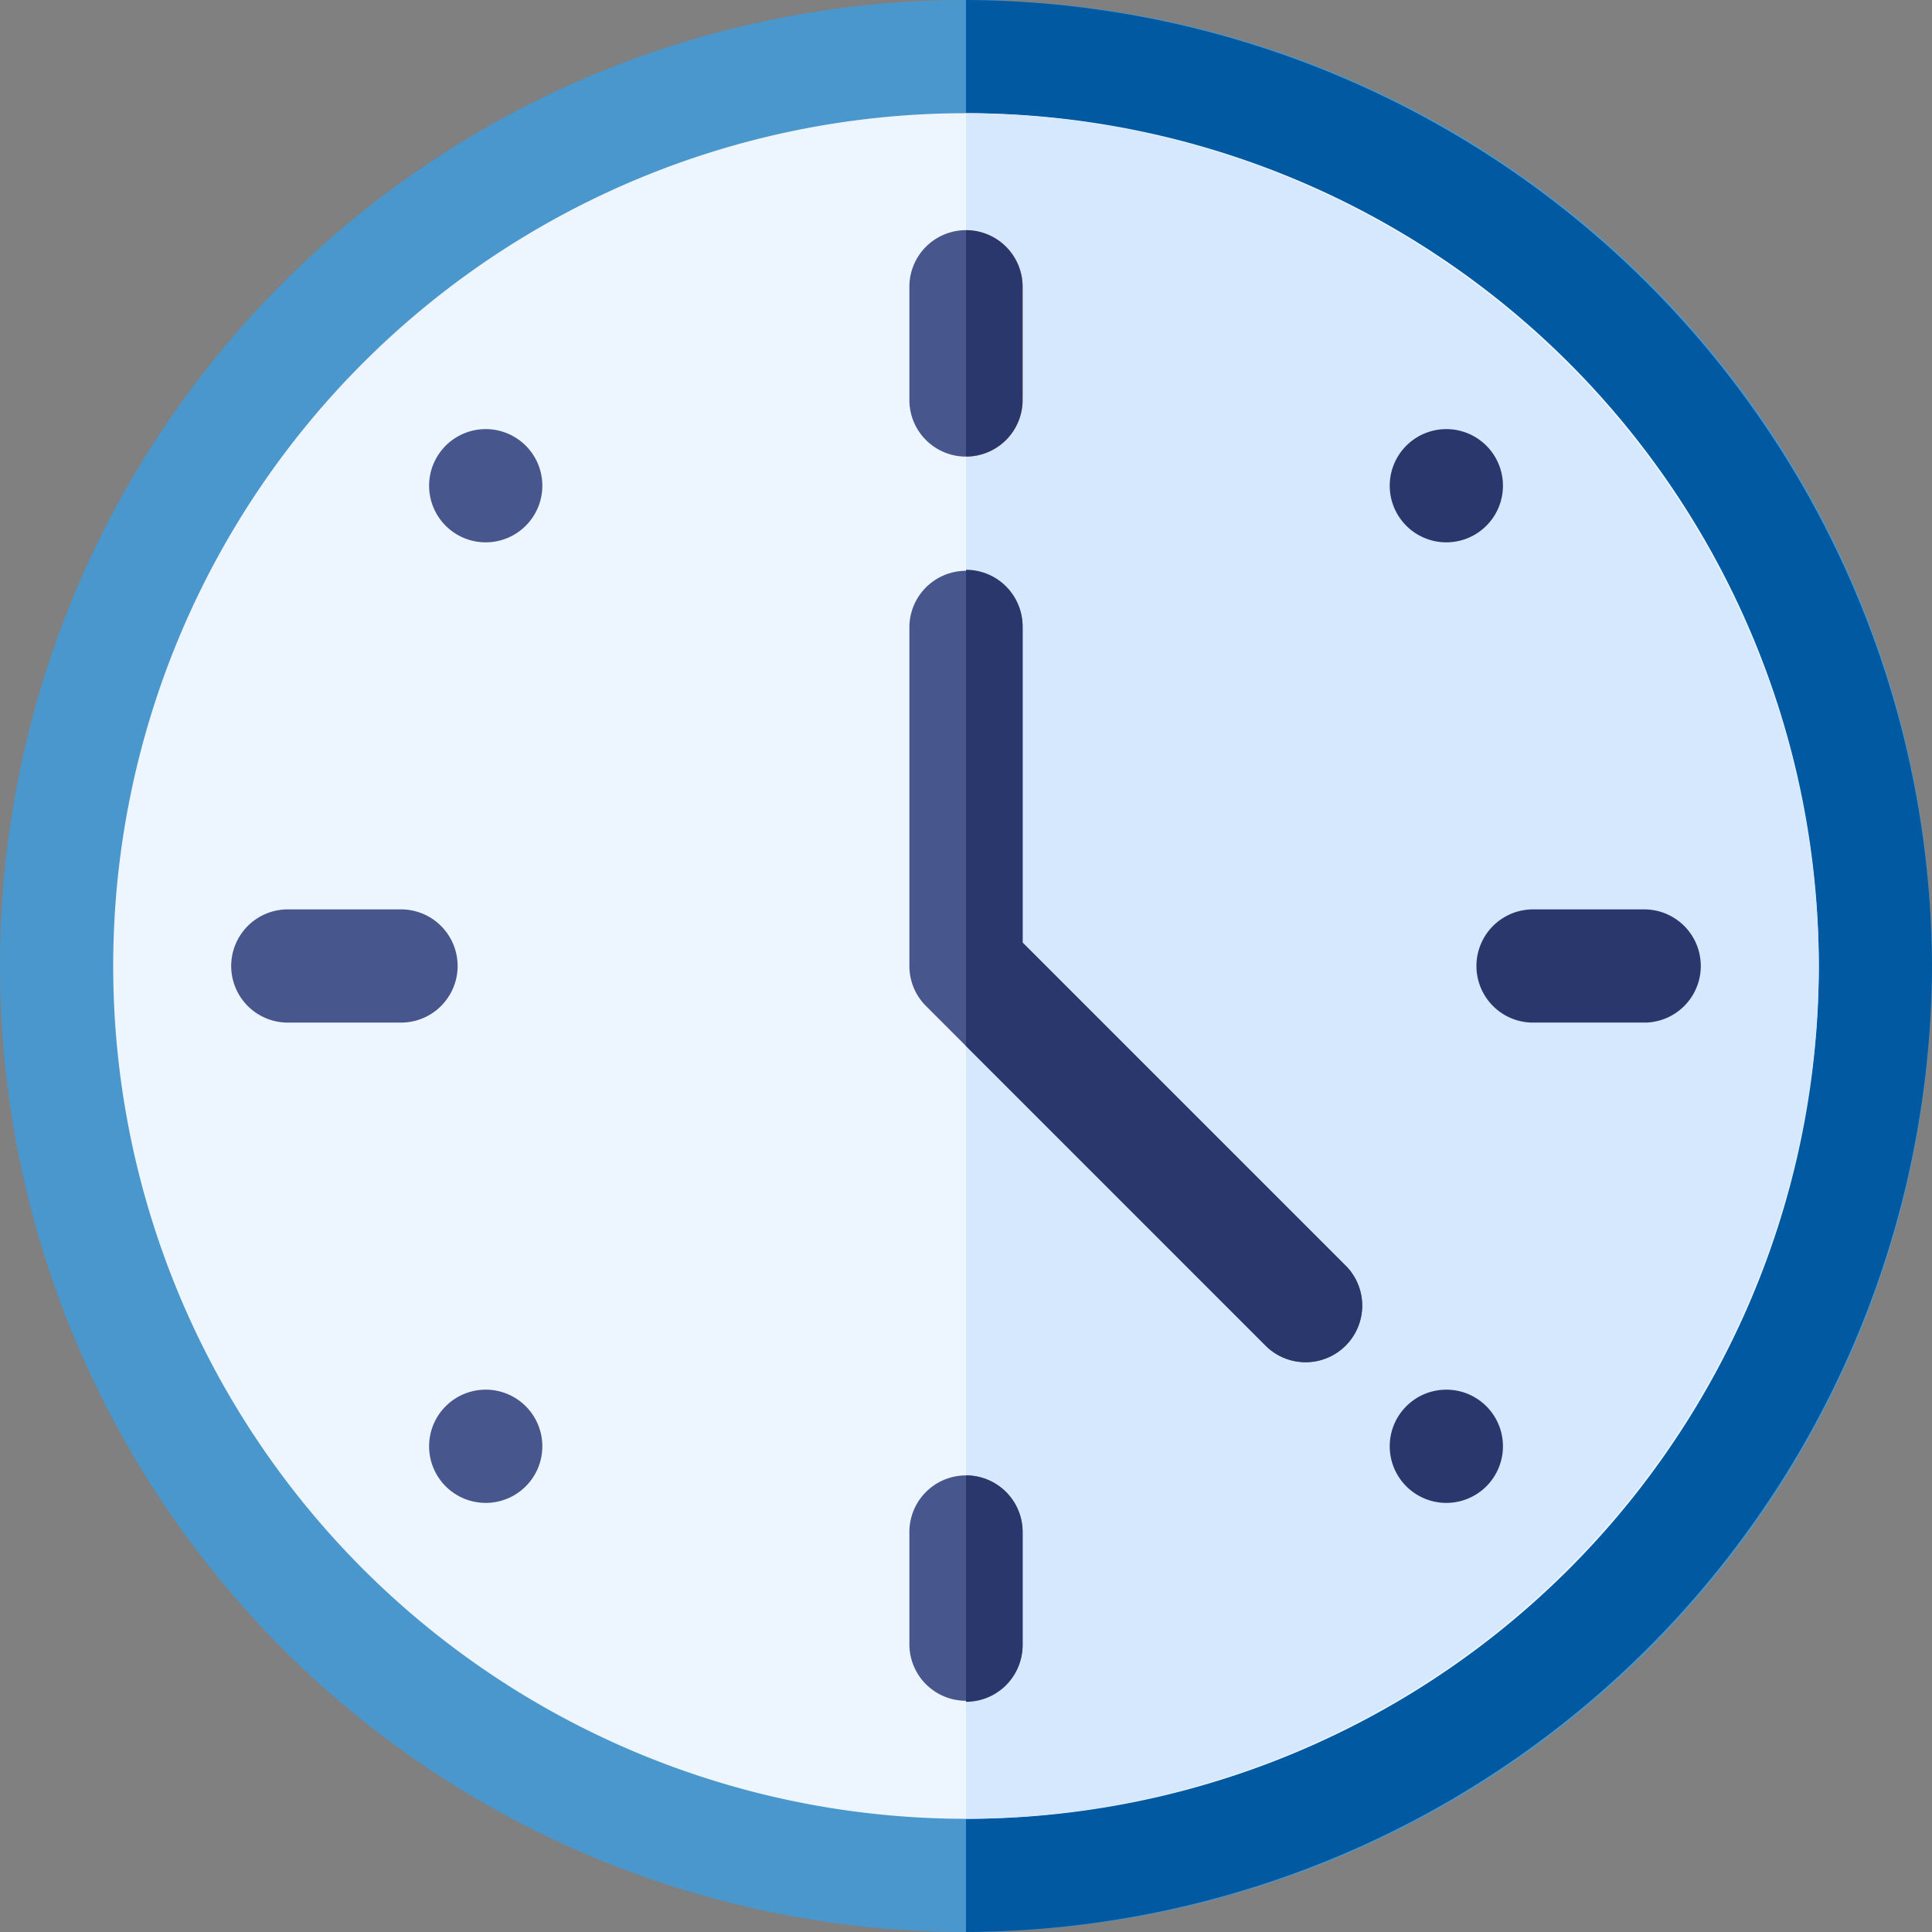
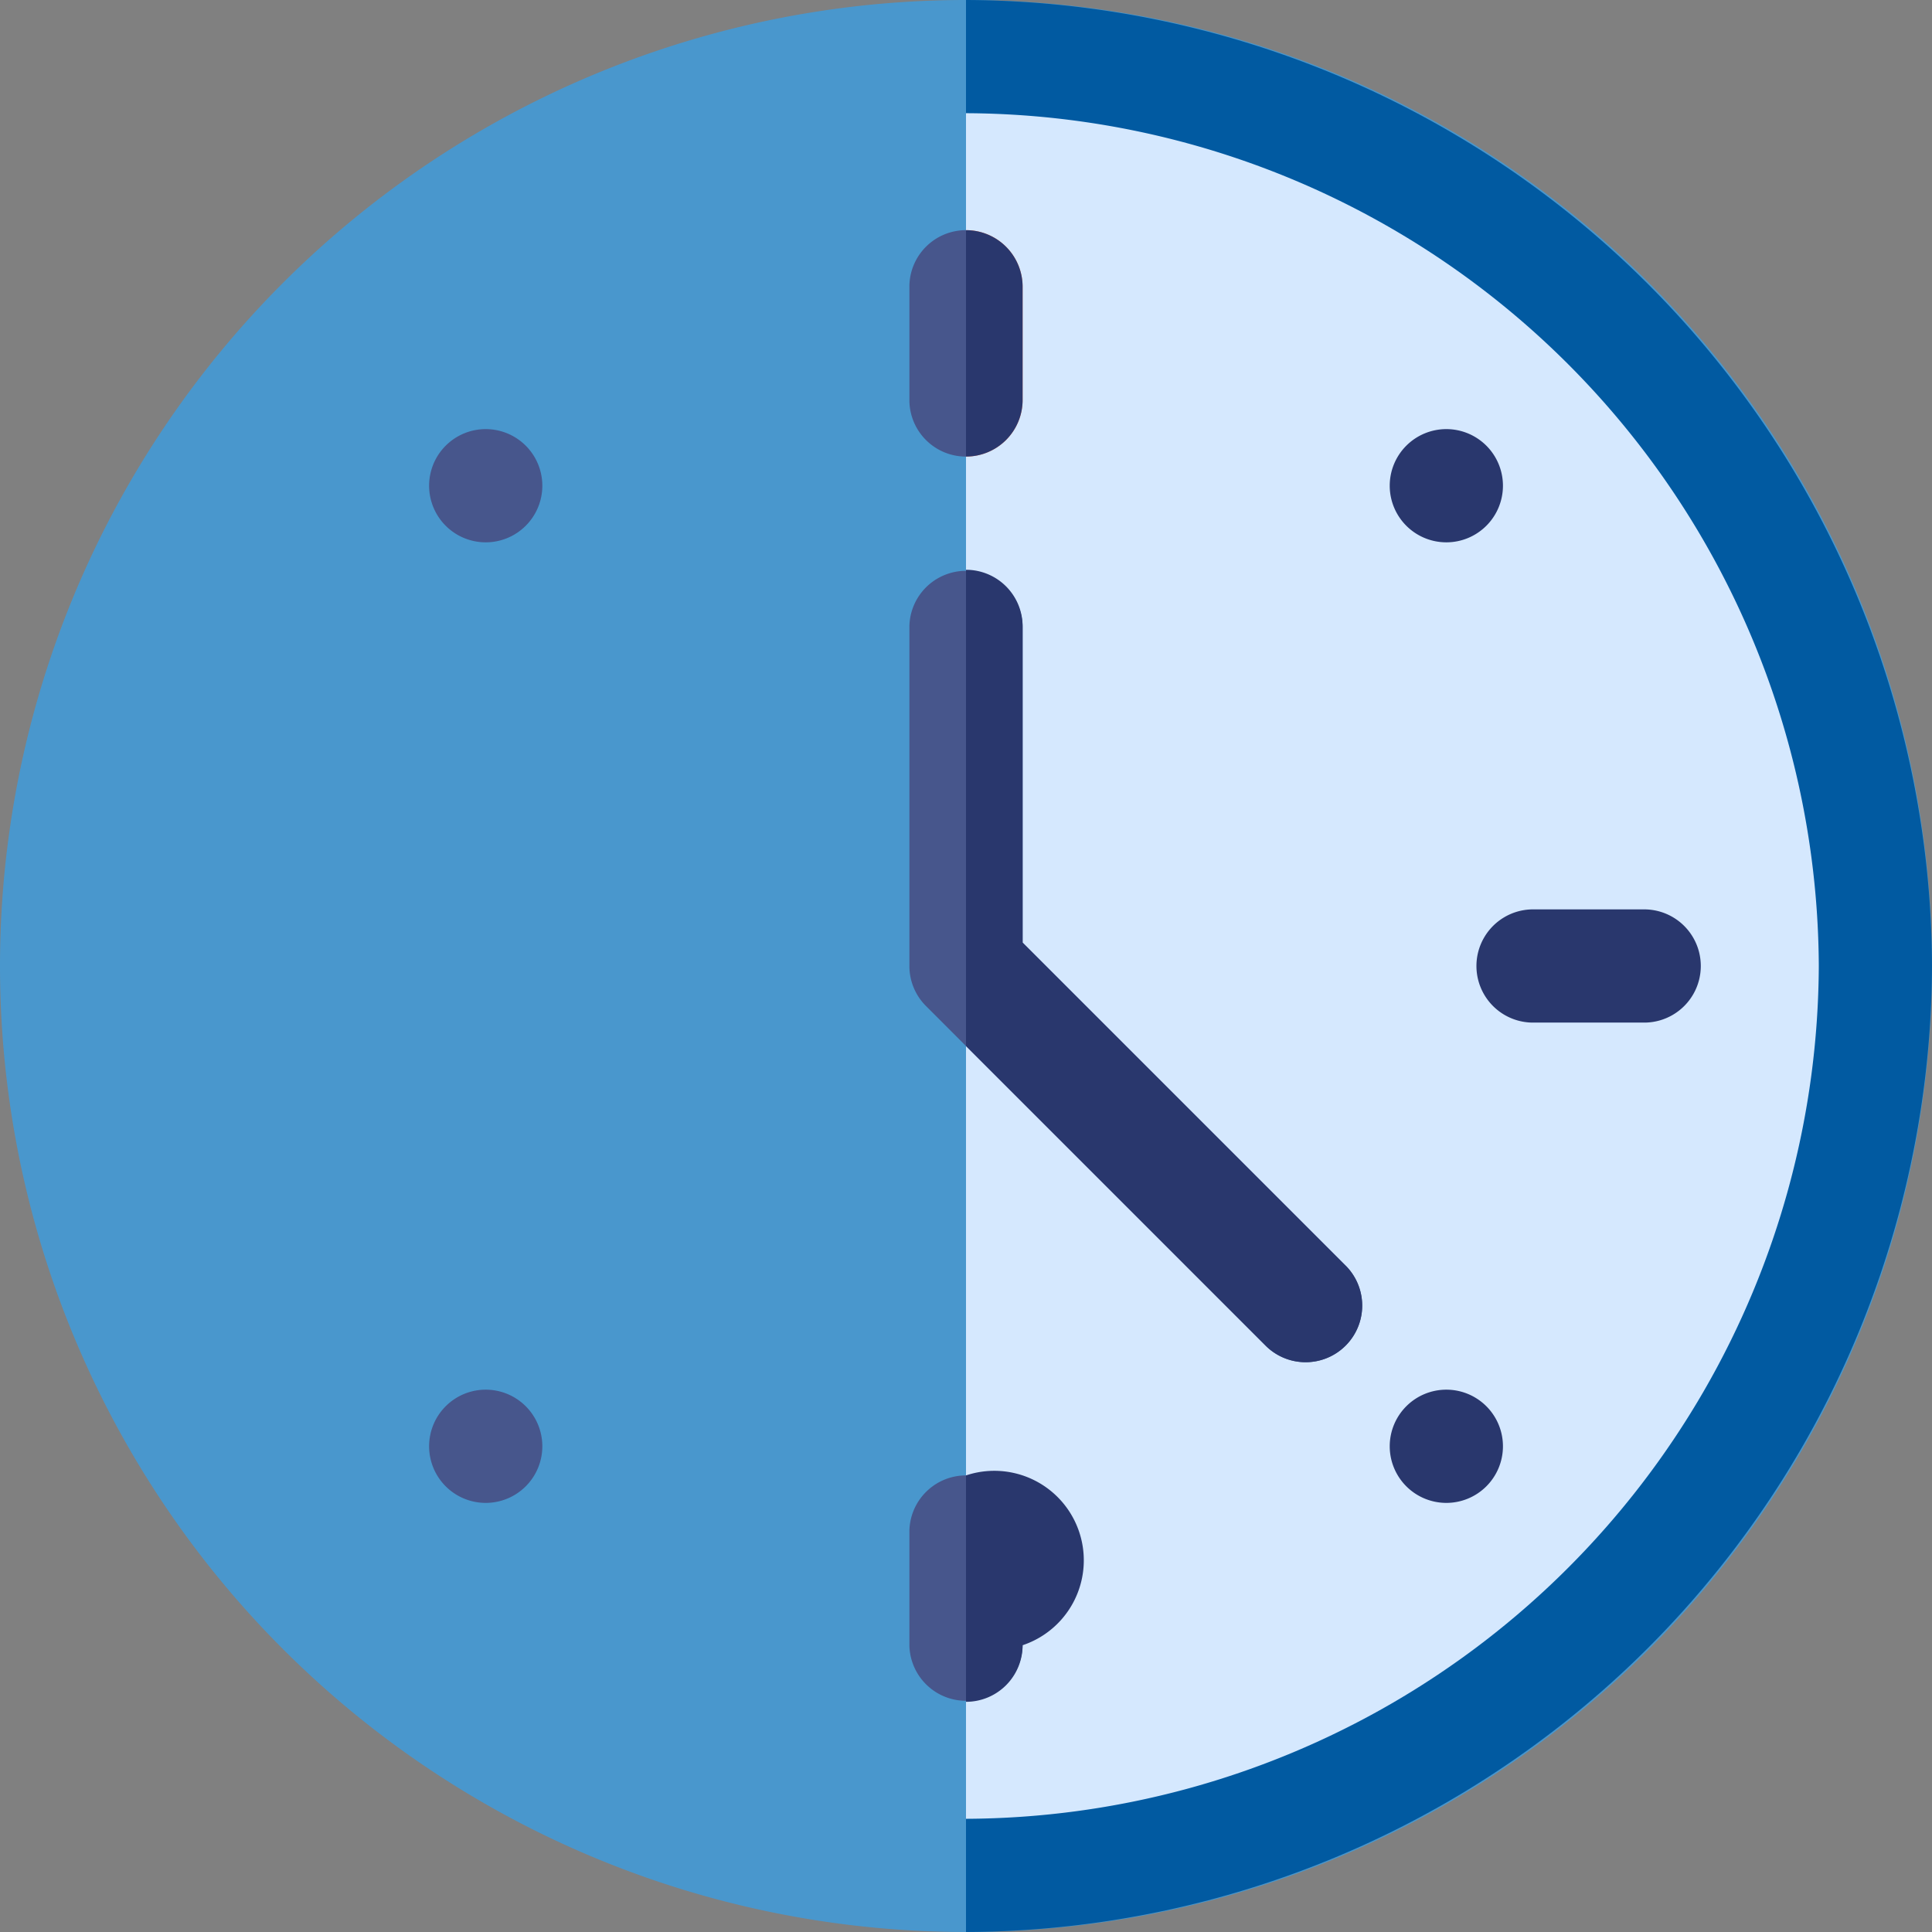
<svg xmlns="http://www.w3.org/2000/svg" id="Groupe_135" data-name="Groupe 135" width="103" height="103" viewBox="0 0 103 103">
  <rect x="0" y="0" width="103" height="103" fill="#808080" stroke="none" />
  <defs>
    <clipPath id="clip-path">
      <rect id="Rectangle_182" data-name="Rectangle 182" width="103" height="103" fill="none" />
    </clipPath>
  </defs>
  <g id="Groupe_134" data-name="Groupe 134" clip-path="url(#clip-path)">
    <path id="Tracé_2196" data-name="Tracé 2196" d="M51.5,0A51.5,51.5,0,1,1,0,51.5,51.5,51.5,0,0,1,51.5,0" fill="#4997cd" />
    <path id="Tracé_2197" data-name="Tracé 2197" d="M307.5,51.5A51.7,51.7,0,0,0,256,0V103a51.7,51.7,0,0,0,51.5-51.5" transform="translate(-204.5 0)" fill="#015aa1" />
-     <path id="Tracé_2198" data-name="Tracé 2198" d="M75.465,30A45.465,45.465,0,1,1,30,75.465,45.465,45.465,0,0,1,75.465,30" transform="translate(-23.965 -23.965)" fill="#edf5ff" />
    <path id="Tracé_2199" data-name="Tracé 2199" d="M301.465,75.465A45.658,45.658,0,0,0,256,30v90.93a45.658,45.658,0,0,0,45.465-45.465" transform="translate(-204.5 -23.965)" fill="#d5e8fe" />
    <path id="Tracé_2200" data-name="Tracé 2200" d="M116.739,368.279a3.018,3.018,0,1,1-3.018,3.018,3.018,3.018,0,0,1,3.018-3.018" transform="translate(-90.844 -294.192)" fill="#47568c" />
    <path id="Tracé_2201" data-name="Tracé 2201" d="M371.3,113.721a3.018,3.018,0,1,1-3.018,3.018,3.018,3.018,0,0,1,3.018-3.018" transform="translate(-294.192 -90.844)" fill="#29376d" />
    <path id="Tracé_2202" data-name="Tracé 2202" d="M116.739,113.721a3.018,3.018,0,1,1-3.018,3.018,3.018,3.018,0,0,1,3.018-3.018" transform="translate(-90.844 -90.844)" fill="#47568c" />
    <path id="Tracé_2203" data-name="Tracé 2203" d="M371.3,368.279a3.018,3.018,0,1,1-3.018,3.018,3.018,3.018,0,0,1,3.018-3.018" transform="translate(-294.192 -294.192)" fill="#29376d" />
-     <path id="Tracé_2204" data-name="Tracé 2204" d="M70.053,247.035H64.018a3.018,3.018,0,0,1,0-6.035h6.035a3.018,3.018,0,1,1,0,6.035" transform="translate(-48.729 -192.518)" fill="#47568c" />
    <path id="Tracé_2205" data-name="Tracé 2205" d="M400.053,247.035h-6.035a3.018,3.018,0,0,1,0-6.035h6.035a3.018,3.018,0,0,1,0,6.035" transform="translate(-312.342 -192.518)" fill="#29376d" />
    <path id="Tracé_2206" data-name="Tracé 2206" d="M241,64.018v6.035a3.016,3.016,0,0,0,3.018,3.018V61A3.016,3.016,0,0,0,241,64.018" transform="translate(-192.518 -48.729)" fill="#47568c" />
    <path id="Tracé_2207" data-name="Tracé 2207" d="M259.018,70.053V64.018A3.016,3.016,0,0,0,256,61V73.07a3.016,3.016,0,0,0,3.018-3.018" transform="translate(-204.5 -48.729)" fill="#ff7b4a" />
    <path id="Tracé_2208" data-name="Tracé 2208" d="M244.018,391A3.016,3.016,0,0,0,241,394.018v6.035a3.018,3.018,0,0,0,6.035,0v-6.035A3.016,3.016,0,0,0,244.018,391" transform="translate(-192.518 -312.342)" fill="#47568c" />
    <path id="Tracé_2209" data-name="Tracé 2209" d="M264.256,188.1l-17.221-17.221V154.018a3.018,3.018,0,0,0-6.035,0v18.105a3.015,3.015,0,0,0,.884,2.133l2.133,2.134,15.972,15.972a3.017,3.017,0,1,0,4.267-4.267Z" transform="translate(-192.518 -120.623)" fill="#47568c" />
    <path id="Tracé_2210" data-name="Tracé 2210" d="M259.018,70.053V64.018A3.016,3.016,0,0,0,256,61V73.07a3.016,3.016,0,0,0,3.018-3.018" transform="translate(-204.5 -48.729)" fill="#29376d" />
-     <path id="Tracé_2211" data-name="Tracé 2211" d="M259.018,400.053v-6.035A3.016,3.016,0,0,0,256,391v12.07a3.016,3.016,0,0,0,3.018-3.018" transform="translate(-204.5 -312.342)" fill="#29376d" />
+     <path id="Tracé_2211" data-name="Tracé 2211" d="M259.018,400.053A3.016,3.016,0,0,0,256,391v12.07a3.016,3.016,0,0,0,3.018-3.018" transform="translate(-204.5 -312.342)" fill="#29376d" />
    <path id="Tracé_2212" data-name="Tracé 2212" d="M276.239,192.362a3.017,3.017,0,0,0,0-4.267l-17.221-17.221V154.018A3.016,3.016,0,0,0,256,151v25.39l15.972,15.972A3.016,3.016,0,0,0,276.239,192.362Z" transform="translate(-204.5 -120.623)" fill="#29376d" />
  </g>
</svg>